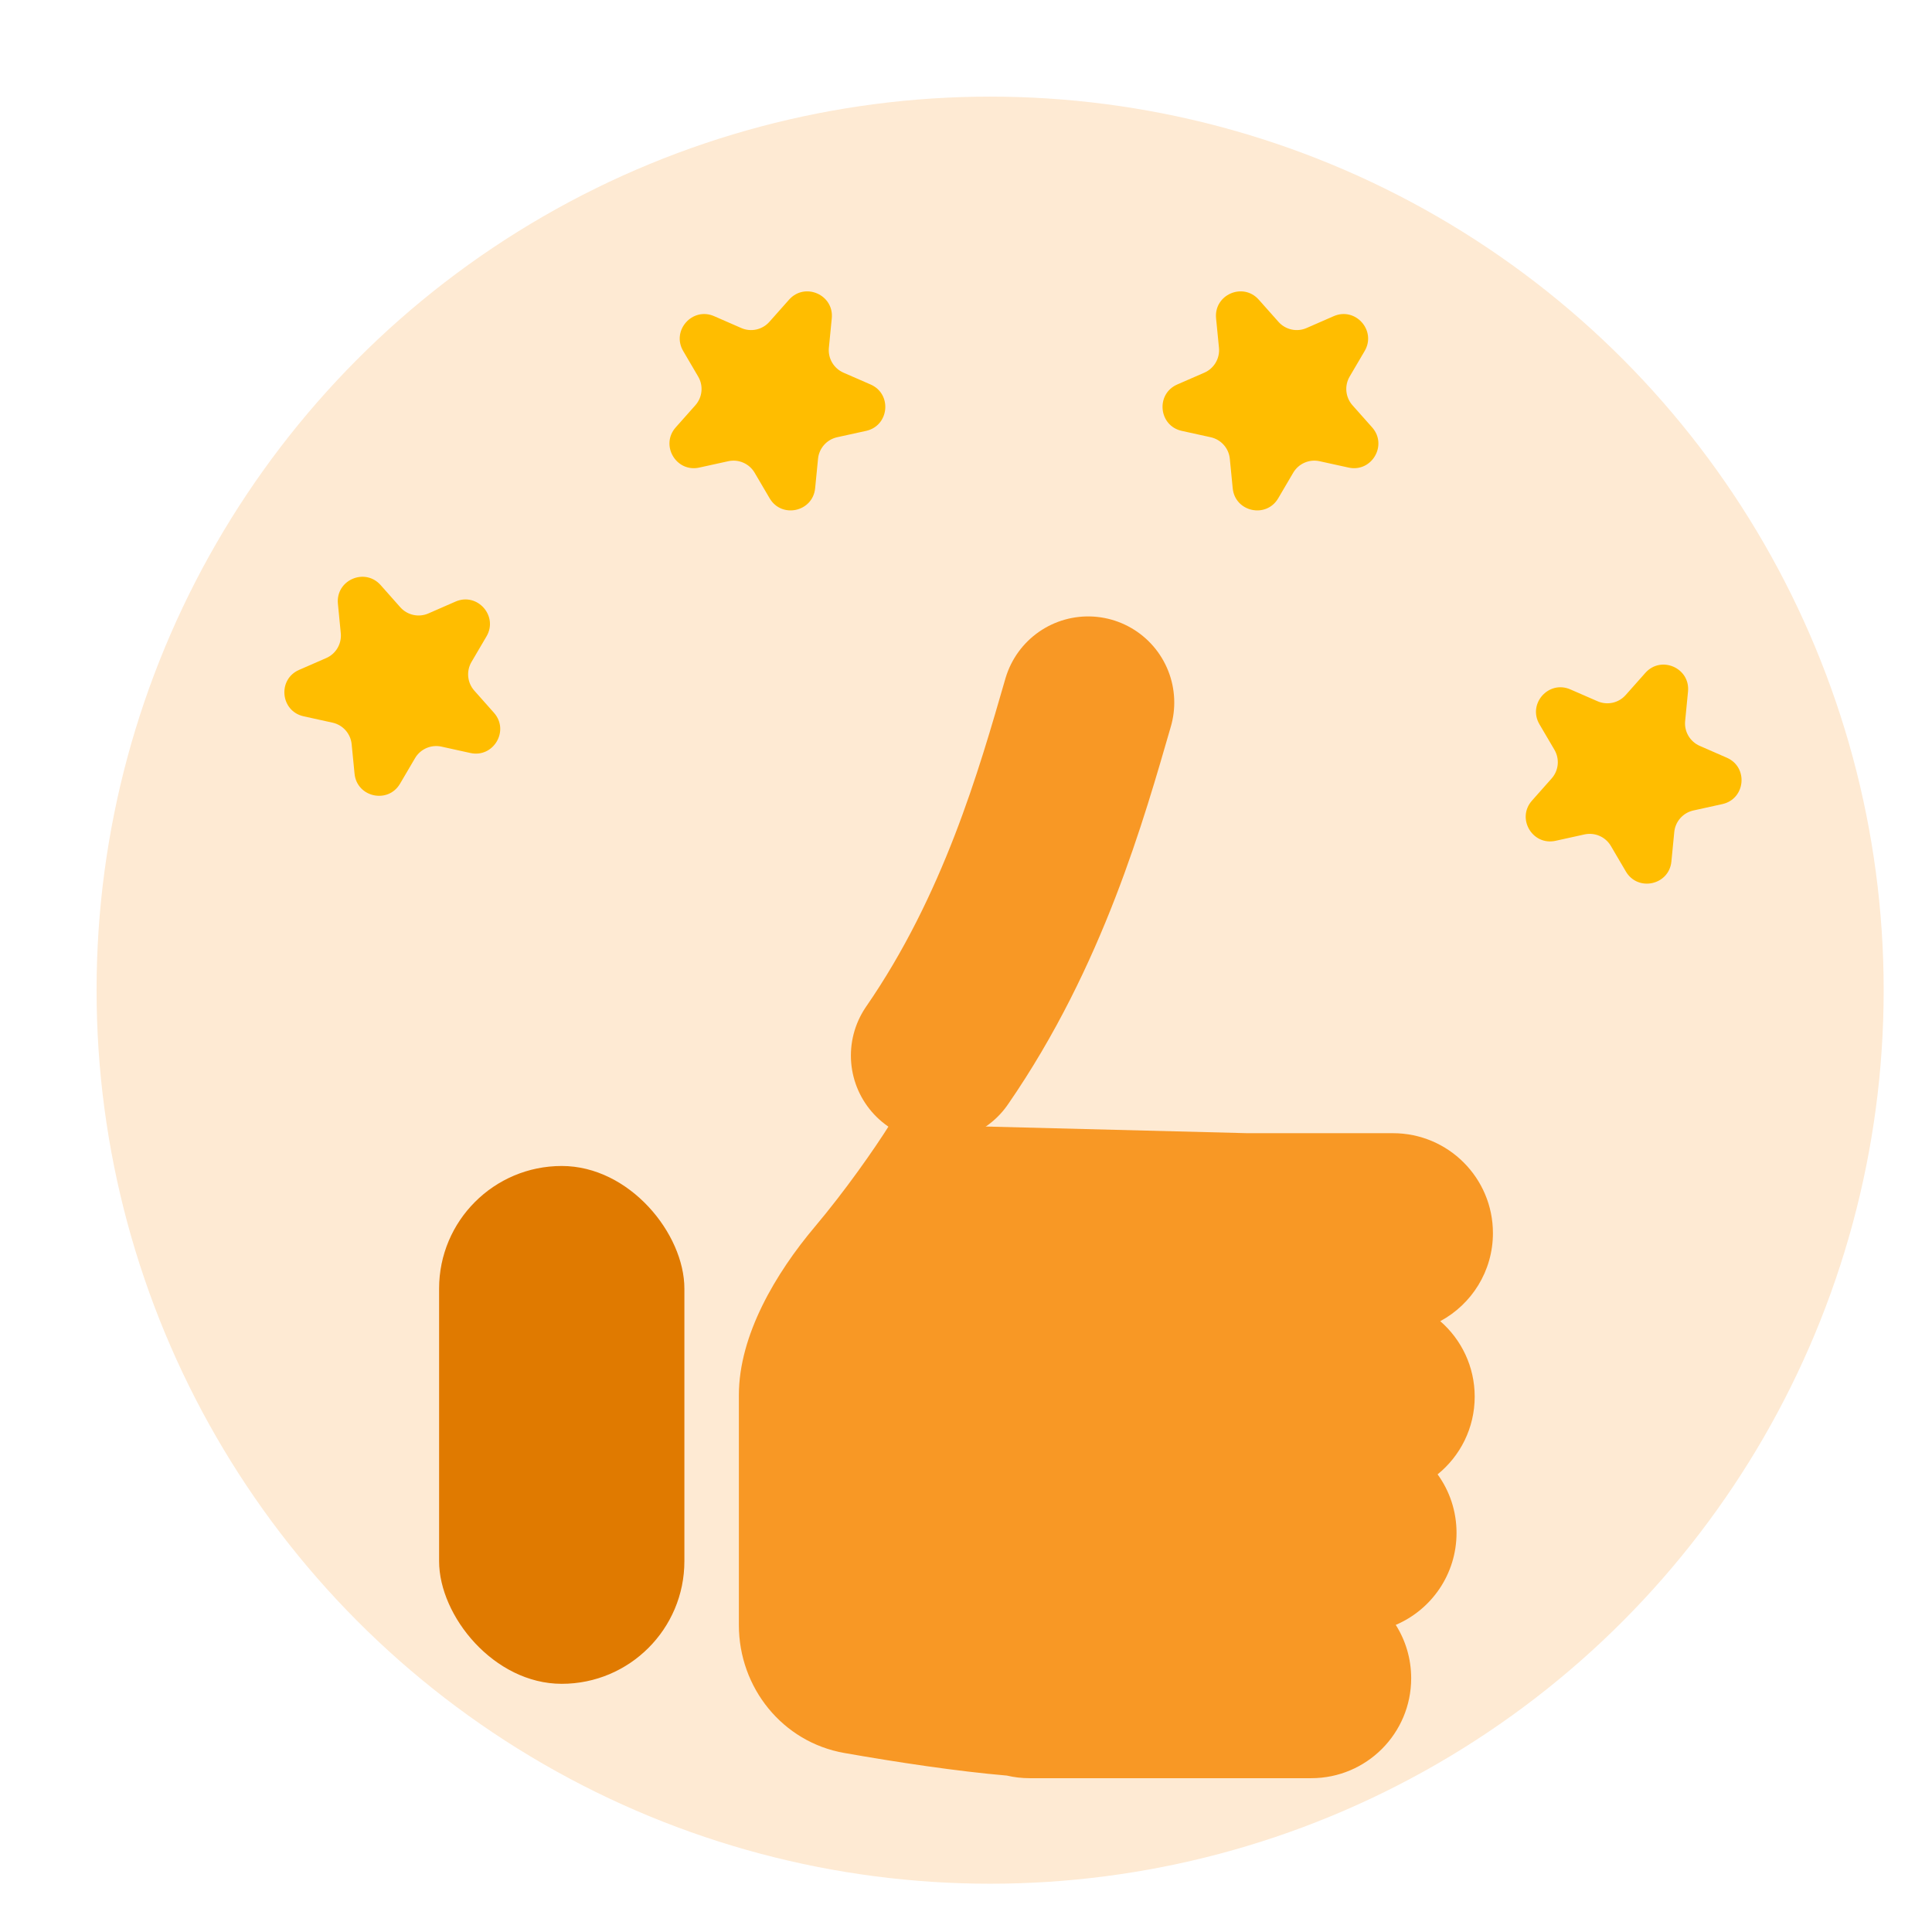
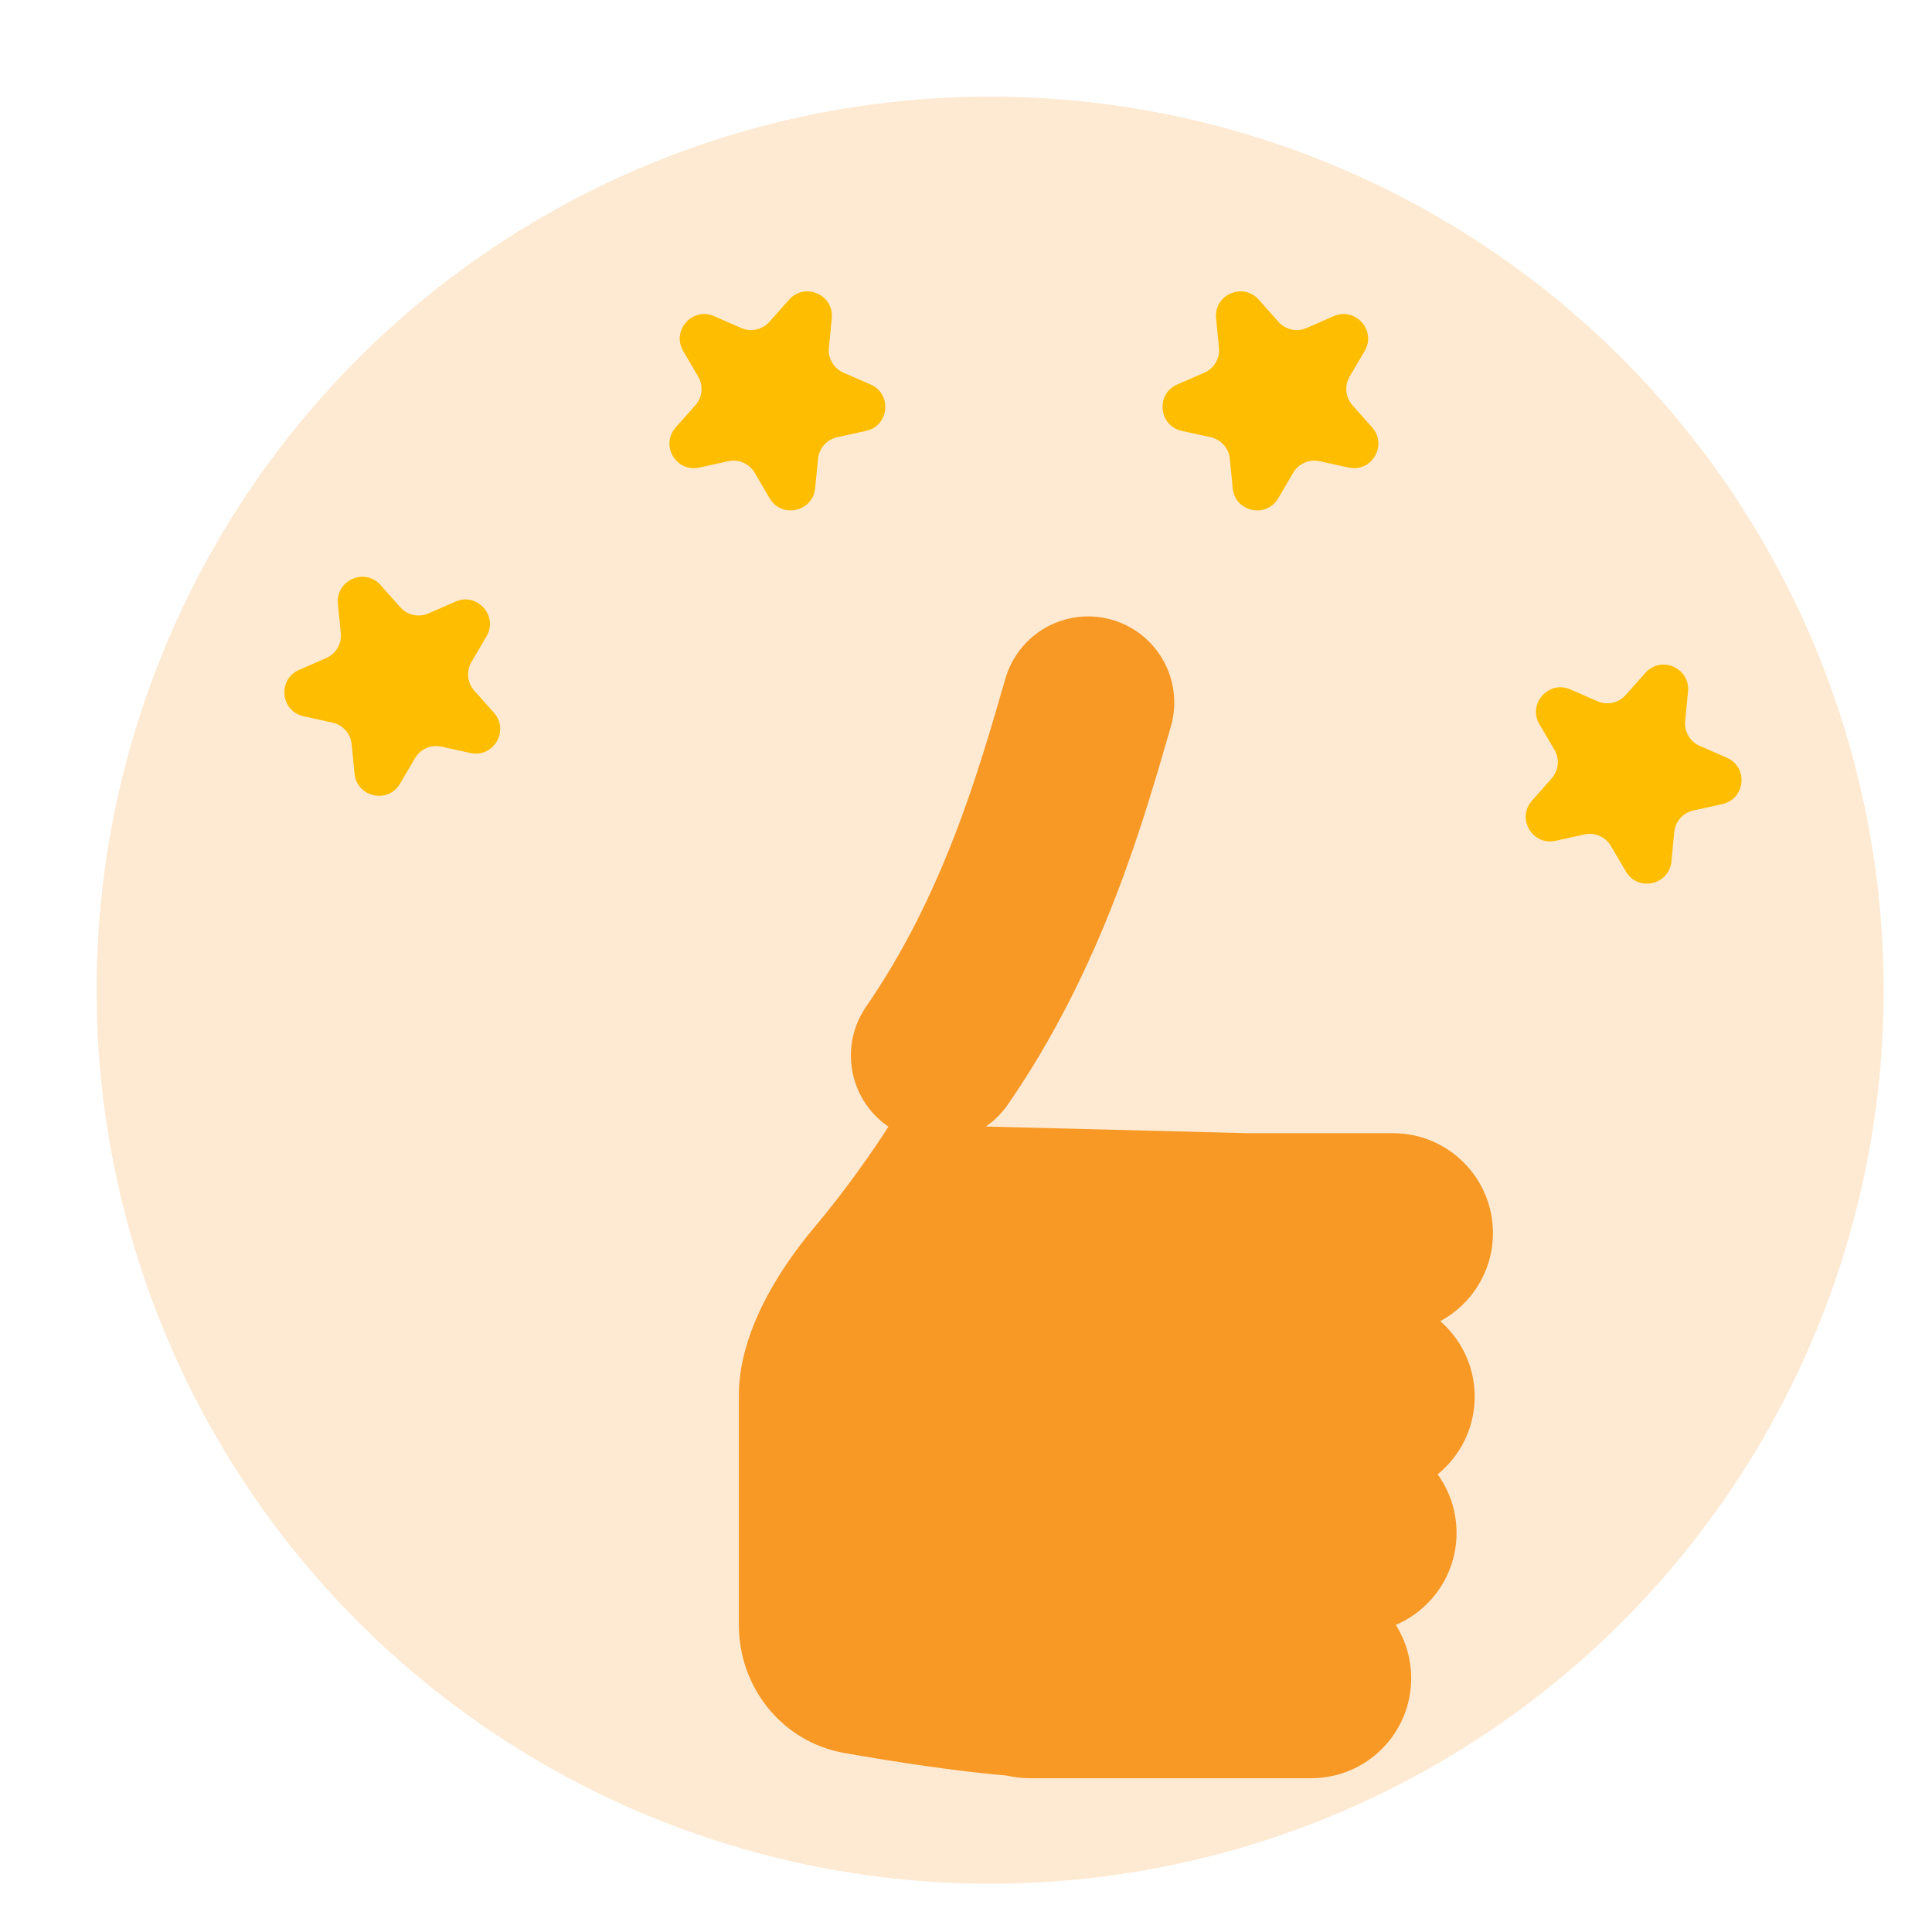
<svg xmlns="http://www.w3.org/2000/svg" width="80" height="80" viewBox="0 0 80 80" fill="none">
  <mask id="mask0_2_2810" style="mask-type:alpha" maskUnits="userSpaceOnUse" x="0" y="0" width="80" height="80">
    <rect width="80" height="80" fill="#C4C4C4" />
  </mask>
  <g mask="url(#mask0_2_2810)">
    <circle cx="40.999" cy="41.001" r="37" fill="#FEEAD3" />
    <path d="M15.761 24.227C15.108 23.492 13.896 24.021 13.992 25L14.111 26.22C14.154 26.658 13.911 27.073 13.508 27.249L12.384 27.739C11.483 28.133 11.612 29.449 12.572 29.66L13.77 29.924C14.199 30.018 14.518 30.378 14.561 30.816L14.681 32.036C14.776 33.014 16.068 33.298 16.565 32.451L17.186 31.393C17.409 31.014 17.85 30.822 18.279 30.916L19.477 31.18C20.437 31.391 21.106 30.25 20.454 29.515L19.64 28.598C19.348 28.269 19.301 27.79 19.523 27.411L20.144 26.353C20.642 25.506 19.764 24.517 18.863 24.91L17.739 25.401C17.337 25.577 16.866 25.473 16.575 25.145L15.761 24.227Z" fill="#FFBD00" />
    <path d="M32.673 12.409C33.326 11.674 34.538 12.203 34.442 13.181L34.322 14.402C34.279 14.839 34.523 15.255 34.926 15.431L36.05 15.921C36.951 16.315 36.822 17.631 35.862 17.842L34.664 18.105C34.235 18.2 33.915 18.56 33.873 18.997L33.753 20.218C33.657 21.196 32.366 21.48 31.869 20.633L31.248 19.575C31.025 19.196 30.584 19.003 30.155 19.098L28.957 19.361C27.997 19.573 27.328 18.432 27.98 17.697L28.794 16.78C29.086 16.451 29.133 15.972 28.91 15.593L28.29 14.535C27.792 13.688 28.67 12.699 29.571 13.092L30.695 13.583C31.097 13.759 31.567 13.655 31.859 13.326L32.673 12.409Z" fill="#FFBD00" />
    <path d="M52.123 12.409C51.471 11.674 50.259 12.203 50.355 13.181L50.475 14.402C50.517 14.839 50.274 15.255 49.871 15.431L48.747 15.921C47.846 16.315 47.975 17.631 48.935 17.842L50.133 18.105C50.562 18.2 50.882 18.56 50.924 18.997L51.044 20.218C51.139 21.196 52.431 21.48 52.928 20.633L53.549 19.575C53.772 19.196 54.213 19.003 54.642 19.098L55.84 19.361C56.8 19.573 57.469 18.432 56.817 17.697L56.002 16.78C55.711 16.451 55.664 15.972 55.886 15.593L56.507 14.535C57.005 13.688 56.127 12.699 55.226 13.092L54.102 13.583C53.7 13.759 53.229 13.655 52.938 13.326L52.123 12.409Z" fill="#FFBD00" />
    <path d="M68.129 27.864C68.781 27.129 69.993 27.658 69.897 28.636L69.778 29.857C69.735 30.294 69.979 30.709 70.382 30.885L71.505 31.376C72.406 31.769 72.277 33.085 71.318 33.296L70.12 33.56C69.691 33.654 69.371 34.014 69.328 34.452L69.209 35.673C69.113 36.651 67.822 36.935 67.324 36.087L66.703 35.03C66.481 34.651 66.04 34.458 65.61 34.552L64.413 34.816C63.453 35.027 62.783 33.887 63.436 33.152L64.25 32.234C64.542 31.906 64.588 31.427 64.366 31.047L63.745 29.99C63.248 29.142 64.126 28.153 65.026 28.547L66.15 29.037C66.553 29.213 67.023 29.11 67.315 28.781L68.129 27.864Z" fill="#FFBD00" />
    <g filter="url(#filter0_d_2_2810)">
-       <rect x="18.182" y="45.522" width="10.157" height="21.442" rx="5.078" fill="#E07A00" />
-     </g>
+       </g>
    <g filter="url(#filter1_d_2_2810)">
      <path fill-rule="evenodd" clip-rule="evenodd" d="M51.653 40.256L36.854 39.88C36.197 40.929 34.983 42.657 33.735 44.138C32.131 46.042 30.595 48.613 30.595 51.102V60.622C30.595 63.218 32.403 65.47 34.96 65.92C37.151 66.305 39.617 66.678 41.691 66.856C41.994 66.927 42.31 66.964 42.635 66.964H43.802C43.828 66.964 43.854 66.964 43.879 66.964C43.886 66.964 43.893 66.964 43.9 66.964H54.296C56.582 66.964 58.434 65.112 58.434 62.826C58.434 62.014 58.2 61.255 57.795 60.616C59.275 59.986 60.312 58.518 60.312 56.807C60.312 55.902 60.022 55.064 59.528 54.383C60.465 53.624 61.064 52.465 61.064 51.165C61.064 49.917 60.511 48.799 59.638 48.04C60.936 47.342 61.819 45.971 61.819 44.394C61.819 42.108 59.966 40.256 57.681 40.256H51.653Z" fill="#F89825" />
    </g>
    <path d="M45.057 29.091C43.959 32.883 42.372 38.535 38.8 43.708" stroke="#F89825" stroke-width="7.133" stroke-linecap="round" />
  </g>
  <defs>
    <filter id="filter0_d_2_2810" x="15.423" y="45.522" width="15.674" height="26.959" filterUnits="userSpaceOnUse" color-interpolation-filters="sRGB">
      <feFlood flood-opacity="0" result="BackgroundImageFix" />
      <feColorMatrix in="SourceAlpha" type="matrix" values="0 0 0 0 0 0 0 0 0 0 0 0 0 0 0 0 0 0 127 0" result="hardAlpha" />
      <feOffset dy="2.759" />
      <feGaussianBlur stdDeviation="1.379" />
      <feComposite in2="hardAlpha" operator="out" />
      <feColorMatrix type="matrix" values="0 0 0 0 0.973 0 0 0 0 0.596 0 0 0 0 0.145 0 0 0 0.2 0" />
      <feBlend mode="normal" in2="BackgroundImageFix" result="effect1_dropShadow_2_2810" />
      <feBlend mode="normal" in="SourceGraphic" in2="effect1_dropShadow_2_2810" result="shape" />
    </filter>
    <filter id="filter1_d_2_2810" x="23.928" y="39.88" width="44.557" height="40.418" filterUnits="userSpaceOnUse" color-interpolation-filters="sRGB">
      <feFlood flood-opacity="0" result="BackgroundImageFix" />
      <feColorMatrix in="SourceAlpha" type="matrix" values="0 0 0 0 0 0 0 0 0 0 0 0 0 0 0 0 0 0 127 0" result="hardAlpha" />
      <feOffset dy="6.667" />
      <feGaussianBlur stdDeviation="3.333" />
      <feComposite in2="hardAlpha" operator="out" />
      <feColorMatrix type="matrix" values="0 0 0 0 0.973 0 0 0 0 0.596 0 0 0 0 0.145 0 0 0 0.2 0" />
      <feBlend mode="normal" in2="BackgroundImageFix" result="effect1_dropShadow_2_2810" />
      <feBlend mode="normal" in="SourceGraphic" in2="effect1_dropShadow_2_2810" result="shape" />
    </filter>
  </defs>
</svg>